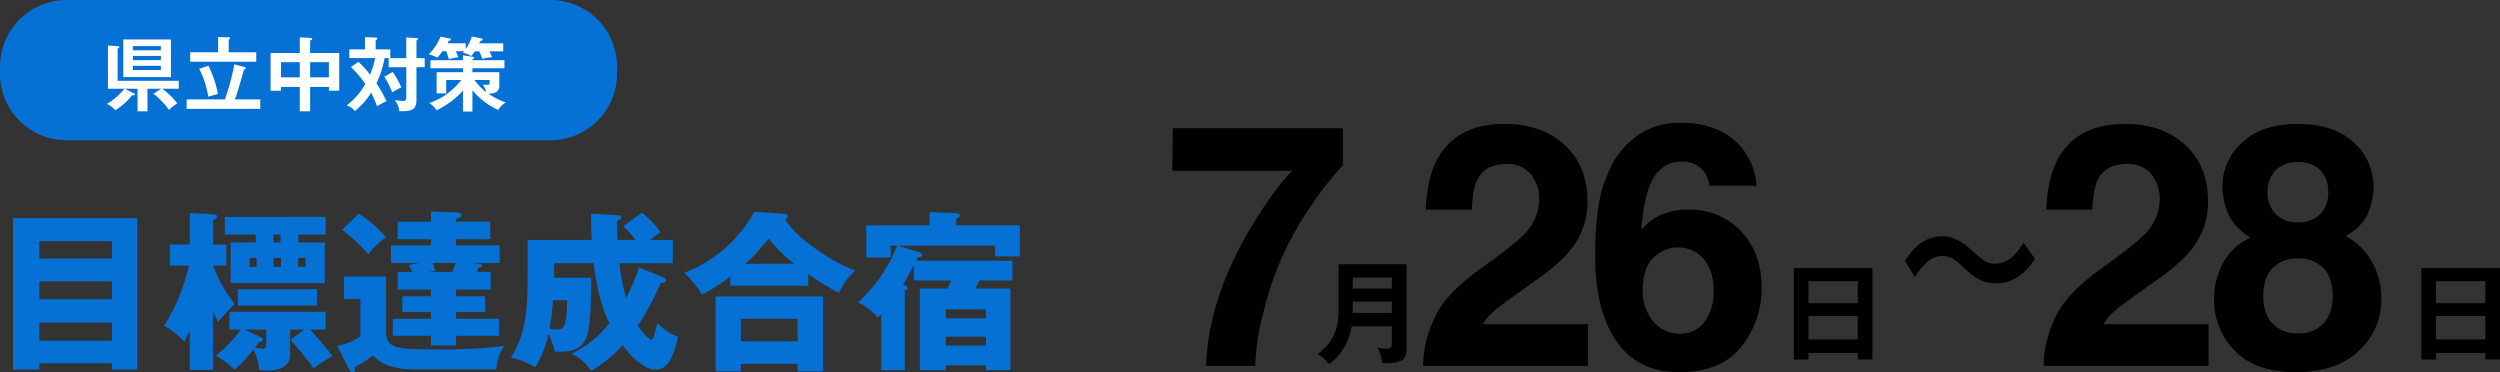
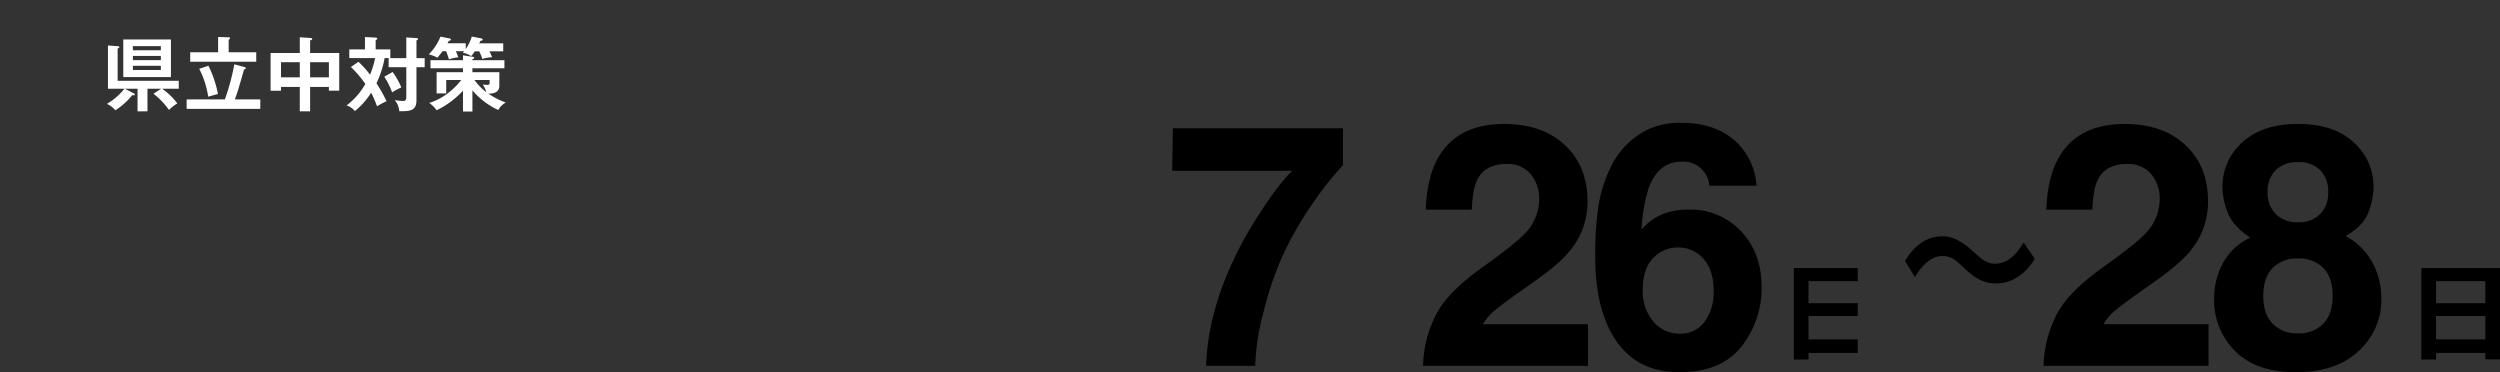
<svg xmlns="http://www.w3.org/2000/svg" width="713.1" height="106.164" viewBox="0 0 713.1 106.164">
  <rect x="0" y="0" width="713.1" height="106.164" fill="#333333" stroke="none" />
  <g id="グループ_12377" data-name="グループ 12377" transform="translate(-13796.4 -16841)">
-     <path id="パス_48259" data-name="パス 48259" d="M34.937,1.617V3.43h7.2V-39.788H6.713V3.43h7.5V1.617ZM14.21-16.66v-5.1H34.937v5.1Zm0,11.858V-10H34.937V-4.8Zm0-23.471v-4.949H34.937v4.949ZM88.1-35.084h7.791v-5.047H67.13v5.047h8.82v2.254H68.8v11.564H95.648V-32.83H88.1ZM83.153-28.42v2.548H81.046V-28.42Zm-.147-4.41H81v-2.254h2.009Zm-8.771,6.958V-28.42h1.96v2.548ZM90.16-28.42v2.548H88.053V-28.42ZM63.749-13.475c.343.931.637,1.568,1.421,3.381a58.6,58.6,0,0,1,4.8-5.194,37.38,37.38,0,0,1-6.125-10.927h3.724v-6.027H63.749V-39.2c.735-.294,1.176-.49,1.176-.98,0-.637-.686-.686-1.029-.686l-6.762-.392v9.016H51.45v6.027h5.439a55.48,55.48,0,0,1-7.056,17.1,30.487,30.487,0,0,1,5.782,4.557c.49-1.029.833-1.715,1.519-3.381V3.528h6.615Zm7.938,5.488a35.614,35.614,0,0,1-7.105,7.4,30.361,30.361,0,0,1,5.39,4.067,43.457,43.457,0,0,0,5.341-5.831,19.124,19.124,0,0,1,1.666,5.88,18.761,18.761,0,0,0,2.3.147c3.675,0,6.468-1.127,6.468-4.655V-7.987h4.067L85.8-5.047a79.392,79.392,0,0,1,6.664,8.134,31.283,31.283,0,0,1,5.39-3.479,98.734,98.734,0,0,0-6.419-7.595h4.459v-5.1H68.453v5.1Zm1.127,0h6.125v3.969c0,.931-.049,1.47-.98,1.47a11.232,11.232,0,0,1-2.254-.343,11.811,11.811,0,0,0,1.176-1.568c.49,0,1.127-.1,1.127-.637,0-.392-.392-.588-.686-.735ZM93.394-19.5H70.854v4.655h22.54Zm39.69.1h9.9v-5.047h-3.969a7.824,7.824,0,0,0,.392-1.127c.441-.049,1.029-.147,1.029-.637s-.49-.539-1.127-.588l-2.156-.2h8.379v-5H133.084v-1.764h9.751v-5h-9.751v-.784c.98-.343,1.519-.539,1.519-1.127,0-.539-.637-.686-1.421-.735L125.93-41.7v2.94h-9.506v5h9.506V-32H114.513v5H122.6l-2.989.588c.2.343.637,1.176.98,1.96h-4.165V-19.4h9.506v1.911h-8.183v4.508h8.183v1.911H115.052v4.851H125.93v2.744h7.154V-6.223h12.25v-4.851h-12.25v-1.911h8.281v-4.508h-8.281Zm-7.84-5.047,2.009-.392c-.245-.637-.441-1.225-.882-2.156h6.566a15.749,15.749,0,0,1-.931,2.548ZM100.6-36.456a47.317,47.317,0,0,1,7.448,7.007,22.6,22.6,0,0,1,5.047-4.9,38.646,38.646,0,0,0-7.742-6.762Zm.539,13.328v6.37h4.655V-6.076a16.434,16.434,0,0,1-6.615,2.744l3.43,6.713c.245.49.539.784.882.784.441,0,.784-.343.784-.98,0-.2-.049-.392-.049-.539a21.743,21.743,0,0,0,5.1-3.283c2.548,2.548,5.684,4.018,12.593,4.018H144.55A13.883,13.883,0,0,1,146.8-3.332a140.268,140.268,0,0,1-19.061.98c-10.584,0-14.6,0-14.6-4.7V-23.128Zm84.133-2.6A56.988,56.988,0,0,1,181.594-17a58.232,58.232,0,0,1-1.911-9.9h15.239v-6.664h-6.468a28.521,28.521,0,0,1,2.989-2.156,27.833,27.833,0,0,0-5.341-5.635l-5.341,3.92a27.005,27.005,0,0,1,3.528,3.871H179.1c-.1-2.5-.1-3.871-.147-5.39.882-.343,1.274-.637,1.274-1.029,0-.539-.588-.588-1.029-.637l-7.595-.441c0,2.205,0,4.753.2,7.5H153.517v7.007c0,11.368,0,19.11-4.8,26.558a19.6,19.6,0,0,1,6.909,2.793,28.145,28.145,0,0,0,3.822-9.653,20.16,20.16,0,0,1,1.715,5.1c.784.049,1.176.1,1.715.1,6.664,0,7.5-4.116,7.791-5.439.931-4.41.931-11.172.931-15.68H161.063V-26.9h11.27c.49,4.116,1.568,10.976,4.459,17.1a29.685,29.685,0,0,1-10.78,8.722A13.241,13.241,0,0,1,171.6,3.773a34.748,34.748,0,0,0,8.967-7.3c1.176,1.47,5.39,6.958,9.359,6.958,4.067,0,5.194-4.41,6.517-9.359a14.349,14.349,0,0,1-5.978-4.018c-.2,1.078-1.029,4.851-1.617,4.851-.931,0-2.989-2.695-3.92-4.067a69.1,69.1,0,0,0,6.517-12.1c1.078-.1,1.519-.343,1.519-.833,0-.441-.441-.637-.686-.735Zm-20.482,9.359c-.049,1.715-.1,5.243-.735,6.958-.392,1.078-1.029,1.421-2.4,1.421a8.6,8.6,0,0,1-1.911-.294,71.476,71.476,0,0,0,.98-8.085Zm68.747-7.448a65.106,65.106,0,0,0,8.82,5.341,17.89,17.89,0,0,1,4.606-6.321c-7.056-2.6-17.248-9.7-19.992-14.651.588-.441.784-.637.784-.931,0-.441-.539-.588-.784-.588l-8.82-.637a38.619,38.619,0,0,1-19.992,17.444,29.428,29.428,0,0,1,5.1,6.174,53.093,53.093,0,0,0,8.085-5.194v2.695h22.2Zm-17.983-2.94c2.3-2.058,2.5-2.3,6.713-7.154a43.144,43.144,0,0,0,7.3,7.154ZM230.5,1.764V3.92h7.252V-17.444H207.123V3.92h7.2V1.764Zm-16.17-6.419v-6.419H230.5v6.419Zm44.639-27.293h27.881v3.087H293.9V-37.73h-18.13v-2.009c.343-.049,1.029-.245,1.029-.833s-.735-.637-1.029-.637l-7.644-.294v3.773H250.1v9.163h6.958v-3.381h1.862a43.77,43.77,0,0,1-11.172,16.219,17.361,17.361,0,0,1,5.635,4.312c.441-.392.735-.637.98-.882V3.577h6.713V-19.159c.441-.147.784-.343.784-.637,0-.441-.735-.833-1.274-1.029,1.47-2.45,1.764-2.989,3.087-5.586V-22h10.682c-.343.784-.784,1.666-1.127,2.3h-7.84V3.577h7.4V2.205h11.466V3.577h6.958V-19.7h-10c.343-.637.931-1.813,1.176-2.3h9.408v-5.635H264.306a5.581,5.581,0,0,0,.441-.931c.686-.049,1.323-.147,1.323-.735,0-.49-.49-.637-.833-.735ZM272.783-3.43V-5.978h11.466V-3.43Zm0-7.791v-2.548h11.466v2.548Z" transform="translate(13793.4 16943)" fill="#0571d5" />
-     <path id="パス_48260" data-name="パス 48260" d="M22.112-8.288V-3.9c0,1.5-.192,1.984-1.376,1.984a19.1,19.1,0,0,1-2.72-.256A11.925,11.925,0,0,1,19.36,2.208C26.08,2.464,26.3.512,26.3-2.4V-25.984H6.912v11.872c0,3.84,0,9.472-5.984,13.76a11.345,11.345,0,0,1,3.328,2.88,16.908,16.908,0,0,0,6.4-10.816ZM10.944-12.1c0-1.152.032-1.44.032-1.76v-1.472H22.112V-12.1Zm.032-6.944v-3.168H22.112v3.168Z" transform="translate(14171.3 16942.363)" />
-     <path id="パス_48261" data-name="パス 48261" d="M23.008-.7V1.152H27.2V-24.9H4.768V1.184H8.96V-.7ZM8.96-4.544v-6.688H23.008v6.688Zm0-10.336v-6.3H23.008v6.3Z" transform="translate(14303.3 16942.363)" />
+     <path id="パス_48261" data-name="パス 48261" d="M23.008-.7V1.152V-24.9H4.768V1.184H8.96V-.7ZM8.96-4.544v-6.688H23.008v6.688Zm0-10.336v-6.3H23.008v6.3Z" transform="translate(14303.3 16942.363)" />
    <path id="パス_48262" data-name="パス 48262" d="M23.008-.7V1.152H27.2V-24.9H4.768V1.184H8.96V-.7ZM8.96-4.544v-6.688H23.008v6.688Zm0-10.336v-6.3H23.008v6.3Z" transform="translate(14482.3 16942.363)" />
    <path id="パス_48263" data-name="パス 48263" d="M39.312-23.184c-1.3,2.112-3.792,6.048-8.16,6.048-2.016,0-3.408-.864-6.144-3.408-4.7-4.416-7.536-4.416-8.928-4.416-6.144,0-9.408,5.088-10.608,7.008L8.3-13.344c1.3-2.064,3.888-6,7.824-6,2.64,0,3.792,1.1,6.816,3.984,3.408,3.216,6.144,3.84,8.544,3.84,6.48,0,9.984-5.376,11.04-7.008Z" transform="translate(14334.3 16933.363)" />
    <path id="パス_48264" data-name="パス 48264" d="M42.722-46.605a94.742,94.742,0,0,0-9.046,15.819,94.021,94.021,0,0,0-5.21,15.63A64.9,64.9,0,0,0,26.145,0H12.125q.616-18.472,12.125-38.412,7.436-12.362,12.457-17.24H2.463l.189-12.125h48.5v10.562A85.814,85.814,0,0,0,42.722-46.605Z" transform="translate(14128.3 16945.363)" />
    <path id="パス_48265" data-name="パス 48265" d="M33.723-54.7a8.507,8.507,0,0,0-6.915-2.889q-6.157,0-8.383,4.594-1.279,2.652-1.516,8.431H3.789q.332-8.762,3.173-14.162,5.4-10.278,19.182-10.278,10.894,0,17.335,6.039t6.441,15.985a21.64,21.64,0,0,1-4.547,13.546q-2.984,3.931-9.8,8.762l-5.4,3.836q-5.068,3.6-6.939,5.21a15.268,15.268,0,0,0-3.15,3.742H50.063V0H3.031A32.271,32.271,0,0,1,6.2-13.5q2.889-6.868,13.641-14.541,9.331-6.678,12.078-9.567a14.139,14.139,0,0,0,4.215-9.852A10.914,10.914,0,0,0,33.723-54.7ZM78.746-44.569a19.69,19.69,0,0,1,14.99,6.2q5.849,6.2,5.849,15.867A26.782,26.782,0,0,1,93.855-5.542Q88.124,1.8,76.046,1.8,63.069,1.8,56.912-9.046q-4.784-8.478-4.784-21.882a99.5,99.5,0,0,1,.663-12.788A39.106,39.106,0,0,1,57.385-58.3a23.506,23.506,0,0,1,7.7-8A20.759,20.759,0,0,1,76.473-69.34q9.567,0,15.251,4.9a18.64,18.64,0,0,1,6.394,13.049H84.667a6.885,6.885,0,0,0-1.279-3.647A7.412,7.412,0,0,0,76.8-58.257q-6.583,0-9.378,7.389a45.85,45.85,0,0,0-2.084,12.03A15.15,15.15,0,0,1,71.168-43.2,19.658,19.658,0,0,1,78.746-44.569ZM69.652-31.686q-3.979,3.079-3.979,9.946a13.469,13.469,0,0,0,2.984,9.046,9.519,9.519,0,0,0,7.578,3.5,8.417,8.417,0,0,0,7.081-3.386A14.1,14.1,0,0,0,85.9-21.361q0-6.015-2.937-9.212a9.4,9.4,0,0,0-7.2-3.2A9.613,9.613,0,0,0,69.652-31.686Z" transform="translate(14199.3 16945.363)" />
    <path id="パス_48266" data-name="パス 48266" d="M33.723-54.7a8.507,8.507,0,0,0-6.915-2.889q-6.157,0-8.383,4.594-1.279,2.652-1.516,8.431H3.789q.332-8.762,3.173-14.162,5.4-10.278,19.182-10.278,10.894,0,17.335,6.039t6.441,15.985a21.64,21.64,0,0,1-4.547,13.546q-2.984,3.931-9.8,8.762l-5.4,3.836q-5.068,3.6-6.939,5.21a15.268,15.268,0,0,0-3.15,3.742H50.063V0H3.031A32.271,32.271,0,0,1,6.2-13.5q2.889-6.868,13.641-14.541,9.331-6.678,12.078-9.567a14.139,14.139,0,0,0,4.215-9.852A10.914,10.914,0,0,0,33.723-54.7ZM57.575-4.31a20.3,20.3,0,0,1-5.92-14.73,21.034,21.034,0,0,1,2.629-10.467,16.649,16.649,0,0,1,7.7-7.057q-4.973-3.315-6.465-7.176a20.105,20.105,0,0,1-1.492-7.223,16.857,16.857,0,0,1,5.636-12.764q5.636-5.281,15.914-5.281t15.914,5.281a16.857,16.857,0,0,1,5.636,12.764,20.105,20.105,0,0,1-1.492,7.223q-1.492,3.86-6.465,6.7a19.033,19.033,0,0,1,7.625,7.531A21.5,21.5,0,0,1,99.349-19.04,19.582,19.582,0,0,1,92.931-4.286Q86.514,1.8,75,1.8T57.575-4.31Zm8.1-15.63q0,5.068,2.629,7.862a9.5,9.5,0,0,0,7.27,2.794,9.5,9.5,0,0,0,7.27-2.794q2.629-2.794,2.629-7.862,0-5.257-2.676-7.981a9.665,9.665,0,0,0-7.223-2.723,9.665,9.665,0,0,0-7.223,2.723Q65.674-25.2,65.674-19.94Zm3.552-23.4a8.383,8.383,0,0,0,6.347,2.368,8.367,8.367,0,0,0,6.37-2.368,8.509,8.509,0,0,0,2.25-6.11,8.715,8.715,0,0,0-2.25-6.37,8.512,8.512,0,0,0-6.37-2.3,8.61,8.61,0,0,0-6.37,2.3,8.61,8.61,0,0,0-2.3,6.37A8.361,8.361,0,0,0,69.226-43.337Z" transform="translate(14376.3 16945.363)" />
-     <path id="パス_48267" data-name="パス 48267" d="M19,0H157a19,19,0,0,1,19,19v2a19,19,0,0,1-19,19H19A19,19,0,0,1,0,21V19A19,19,0,0,1,19,0Z" transform="translate(13796.4 16841)" fill="#0571d5" />
    <path id="パス_48268" data-name="パス 48268" d="M6.164-18.745V-8.027H19.757V-18.745Zm10.718,4.692v1.2H8.9v-1.2ZM8.9-15.663v-1.173h7.981v1.173Zm7.981,4.439v1.2H8.9v-1.2ZM6.486-4.692A17.893,17.893,0,0,1,1.495-.368,7.254,7.254,0,0,1,3.91,1.449a19.119,19.119,0,0,0,4.784-4.3c.529.092.782.023.782-.207,0-.138-.092-.207-.253-.3L6.6-4.692h3.634v6.44h2.829v-6.44h3.91L14.766-3.266A21.58,21.58,0,0,1,19.2,1.357,12.656,12.656,0,0,1,21.574-.506,18.858,18.858,0,0,0,17.25-4.692h4.738V-6.946H4.554v-9.2c.253-.115.483-.207.483-.414,0-.161-.138-.23-.322-.253L1.794-17.02V-4.692Zm26.726-10.4H25.254V-12.4H44.091v-2.691H36.225v-3.588c.23-.115.391-.23.391-.414,0-.253-.322-.276-.437-.276l-2.967-.069ZM38-1.656c.253-.713.552-1.518,1.1-3.312.23-.736,1.265-4.324,1.5-5.2.322-.115.506-.207.506-.368,0-.23-.253-.3-.391-.345l-2.875-.782A63.64,63.64,0,0,1,35.144-1.656h-10.9V1.058h21V-1.656ZM27.83-10.373a25.448,25.448,0,0,1,2.553,7.958c.391-.115,2.231-.644,2.783-.782a31.188,31.188,0,0,0-2.714-8.05ZM59.455-5.2h5.359V-4.14h2.944V-14.881h-8.3v-3.611c.322-.046.6-.161.6-.368s-.207-.276-.391-.3l-3.151-.207v4.485H48.185V-4.117h2.967V-5.2h5.359V1.748h2.944Zm0-7.061h5.359v4.324H59.455ZM56.511-7.935H51.152v-4.324h5.359Zm14.582-2.944a30.766,30.766,0,0,1,4.117,4.83A19.8,19.8,0,0,1,69.851.069a4.925,4.925,0,0,1,2.369,1.61,21.164,21.164,0,0,0,4.646-5.244A31.476,31.476,0,0,1,78.545.322a18.938,18.938,0,0,1,2.714-1.449,43.075,43.075,0,0,0-2.875-5.129,27.978,27.978,0,0,0,2.323-7.176H82.34v-2.484H78.154v-2.668c.207-.069.46-.161.46-.391s-.276-.3-.46-.3L75.1-19.435v3.519H70.633v2.484h7.36a23.642,23.642,0,0,1-1.449,4.738,26.091,26.091,0,0,0-3.312-3.68Zm18.7-2.53v-5.06c.368-.184.437-.23.437-.391,0-.184-.161-.253-.437-.276l-2.9-.184v5.911H81.857v2.576h5.037v8.188c0,1.058-.069,1.449-.966,1.449a21.589,21.589,0,0,1-2.346-.253A5.206,5.206,0,0,1,84.87,1.725c2.921,0,4.922,0,4.922-3.128v-9.43h2.346v-2.576Zm-9.177,5.29a21.287,21.287,0,0,1,2.231,4.462,20.542,20.542,0,0,1,2.622-1.4,21.079,21.079,0,0,0-2.484-4.416Zm27.071-7.245a12.513,12.513,0,0,1,.874,2.162,13.053,13.053,0,0,1,2.806-.483,17.889,17.889,0,0,0-.759-1.679h3.933v-2.277h-6.854c.069-.115.322-.621.368-.736.6,0,.621-.253.621-.322,0-.161-.161-.3-.345-.345l-2.76-.529a12.557,12.557,0,0,1-1.725,3.565v-1.656h-5.2c.115-.184.161-.3.368-.69.207-.046.6-.092.6-.345,0-.161-.138-.276-.322-.322l-2.645-.529a15.467,15.467,0,0,1-3.335,5.06,10.2,10.2,0,0,1,2.461.943c.414-.506.92-1.081,1.449-1.84h1.035c.23.529.414,1.1.805,2.323a9.455,9.455,0,0,1,2.668-.575c-.322-.92-.621-1.564-.69-1.748h2.346c-.115.138-.253.276-.368.437a5.837,5.837,0,0,1,2.369.966,9.852,9.852,0,0,0,1.035-1.38ZM105.754-4.232a21.164,21.164,0,0,0,7.383,5.612,5.181,5.181,0,0,1,2.139-2.139,21.651,21.651,0,0,1-4.945-2.507c2-.046,3.1-.667,3.1-2.3V-9.407h-7.682v-1.127h9.131v-2.3h-9.131v-.276c.368-.138.506-.184.506-.391,0-.23-.276-.276-.414-.3l-2.783-.414v1.38H93.794v2.3h9.269v1.127H95.542v6.049h2.737V-7.176h4.278a19.009,19.009,0,0,1-2.99,3.105,17.662,17.662,0,0,1-6.141,3.45,7.557,7.557,0,0,1,2.116,2.07,25.034,25.034,0,0,0,7.521-5.589V1.817h2.691Zm4.9-2.944v.828c0,.552-.345.552-.736.552-.345,0-.759-.046-1.219-.092A6.614,6.614,0,0,1,109.71-3.7a15.679,15.679,0,0,1-3.358-3.473Z" transform="translate(13825.4 16871)" fill="#fff" />
  </g>
</svg>